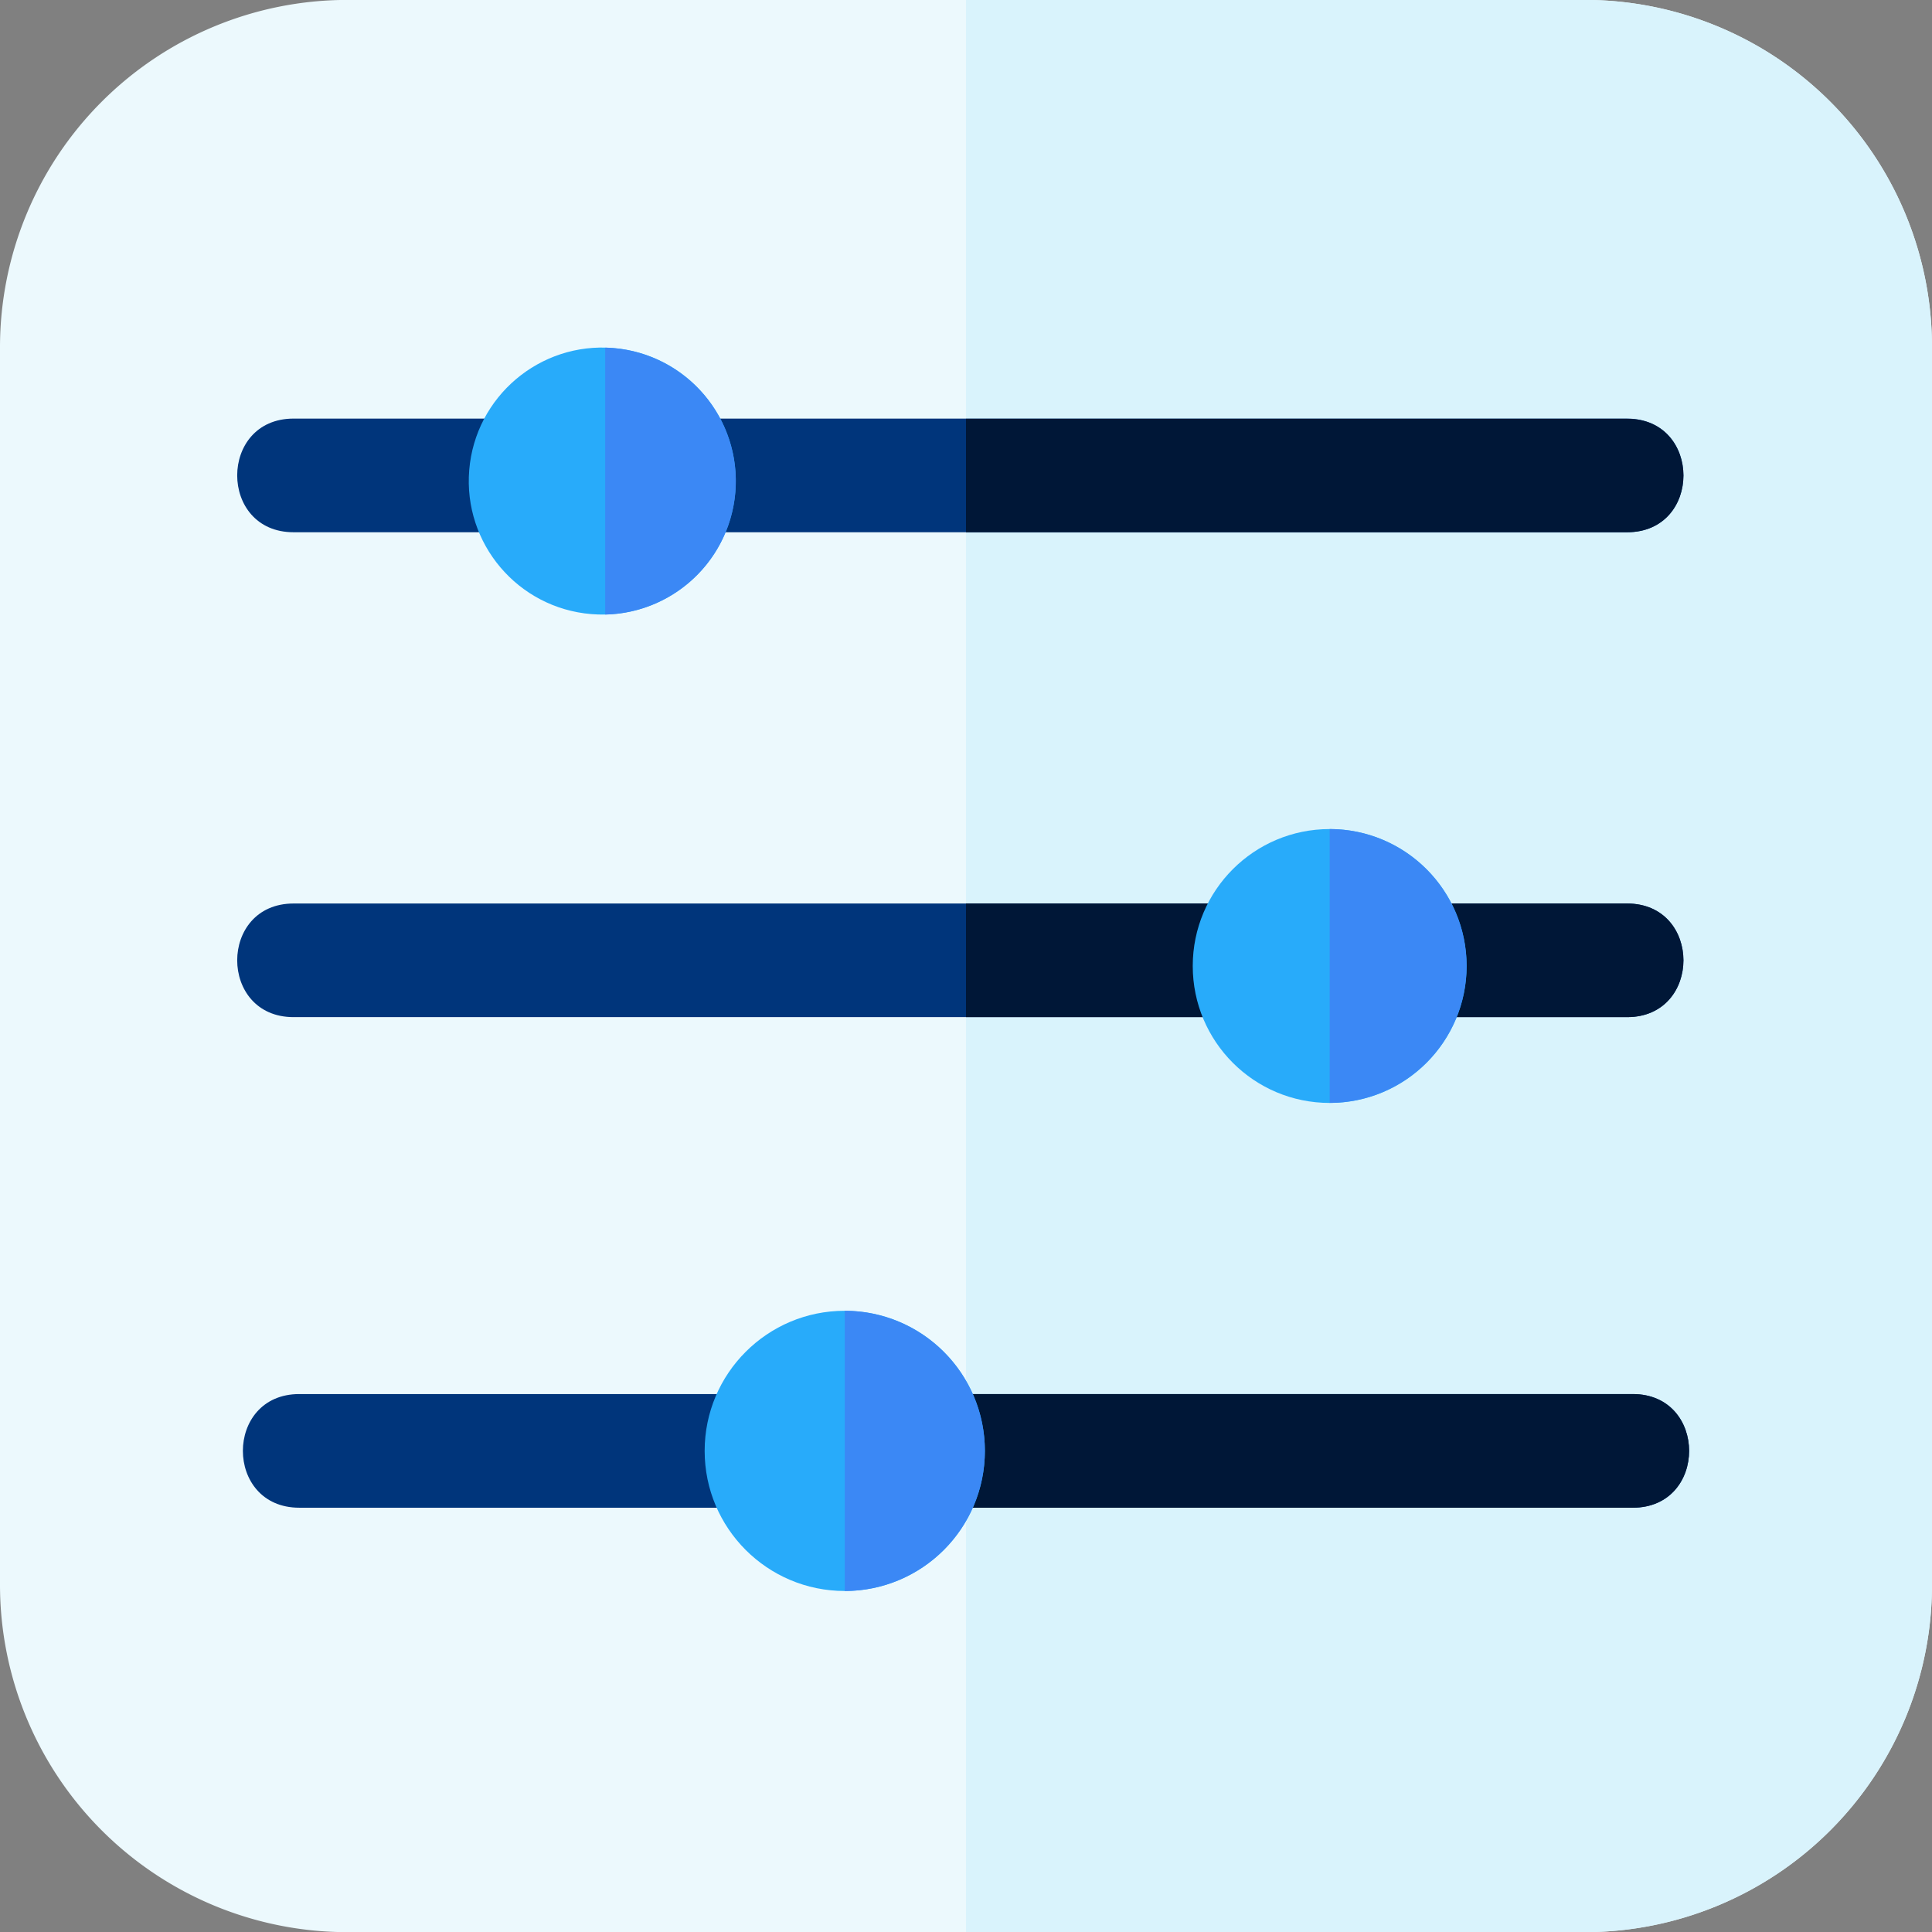
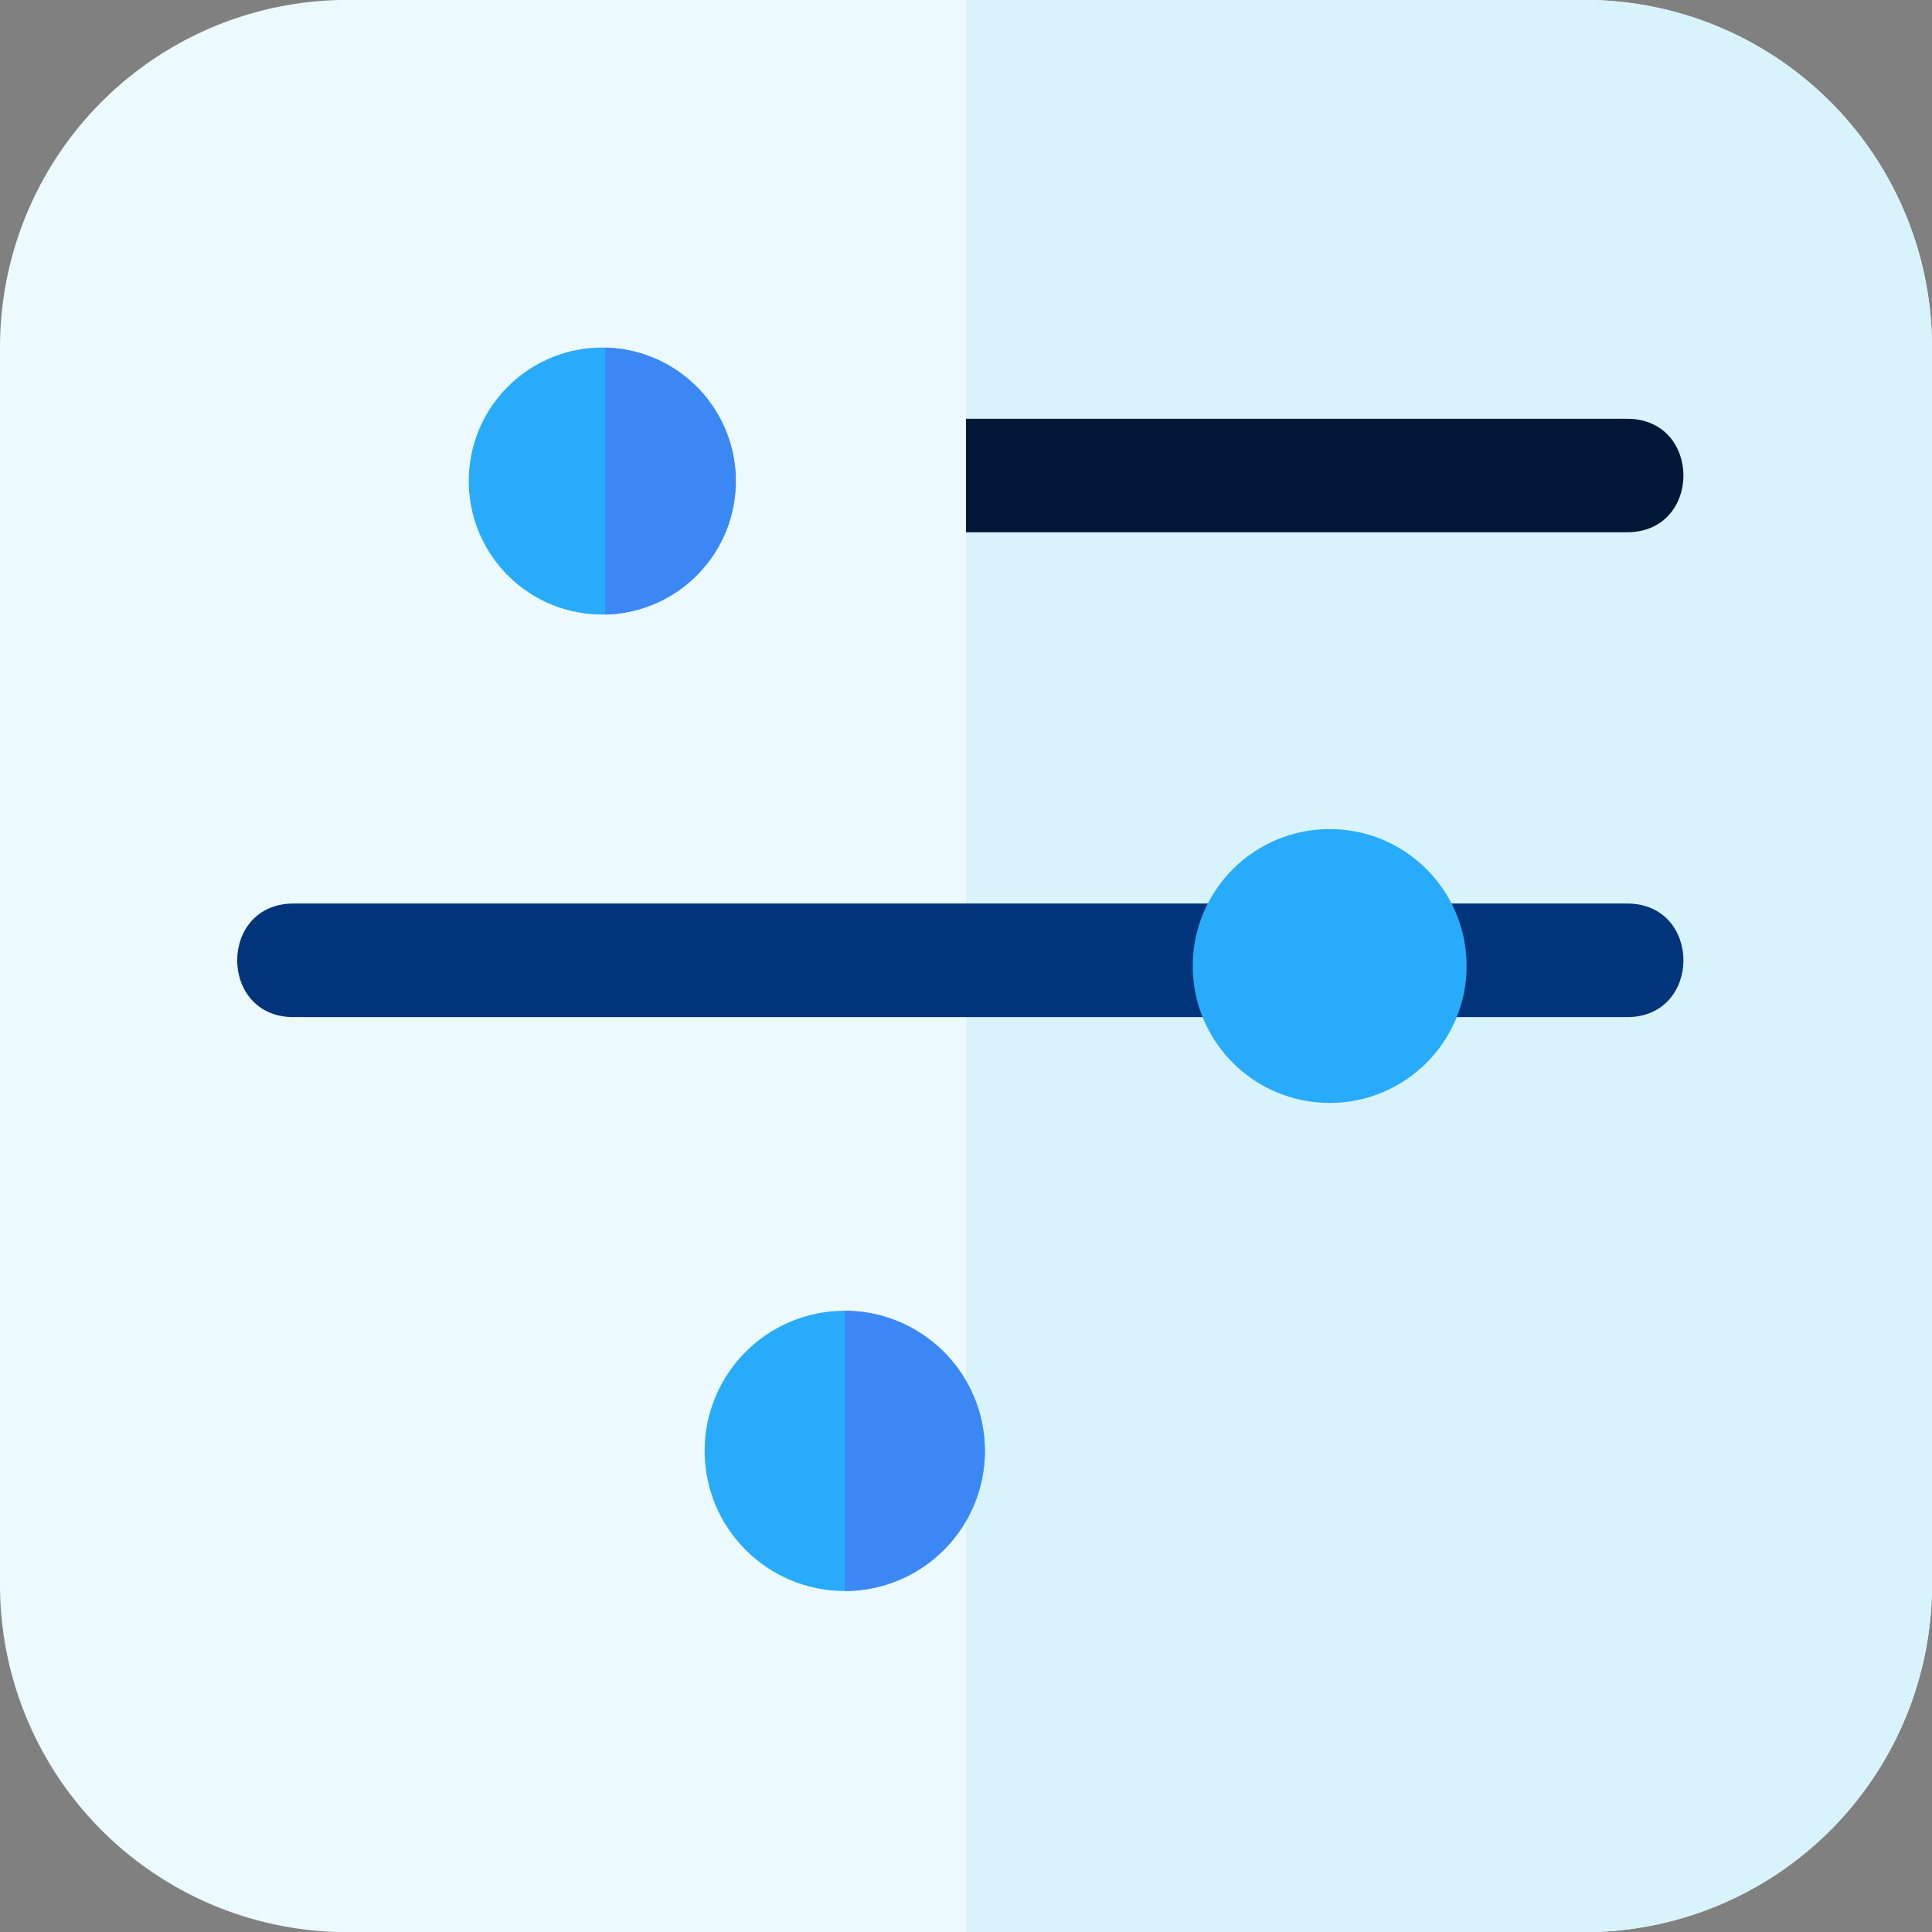
<svg xmlns="http://www.w3.org/2000/svg" id="Layer_5" data-name="Layer 5" viewBox="0 0 512 512">
  <rect x="0" y="0" width="512" height="512" fill="#808080" stroke="none" />
  <defs>
    <style>.cls-1{fill:#ecf9fd;}.cls-2{fill:#d9f3fc;}.cls-3{fill:#00357b;}.cls-4{fill:#001737;}.cls-5{fill:#28abfa;}.cls-6{fill:#3b88f5;}</style>
  </defs>
  <path class="cls-1" d="M1024,670V998.06a92.06,92.06,0,0,1-92,92H604a92.06,92.06,0,0,1-92-92V670a92.06,92.06,0,0,1,92-92H932A92.06,92.06,0,0,1,1024,670Z" transform="translate(-512 -578.02)" />
  <path class="cls-2" d="M1024,670V998.06a92.06,92.06,0,0,1-92,92H768V578H932a92.06,92.06,0,0,1,92,92Z" transform="translate(-512 -578.02)" />
-   <path class="cls-3" d="M944.69,977.58H591.31c-19.92,0-19.93-30.12,0-30.12H944.69C964.61,947.46,964.62,977.58,944.69,977.58Z" transform="translate(-512 -578.02)" />
-   <path class="cls-4" d="M944.69,977.58H768V947.46H944.69C964.61,947.46,964.62,977.58,944.69,977.58Z" transform="translate(-512 -578.02)" />
  <path class="cls-3" d="M943.18,847.57H589.8c-19.92,0-19.92-30.11,0-30.11H943.18C963.11,817.46,963.11,847.57,943.18,847.57Z" transform="translate(-512 -578.02)" />
-   <path class="cls-4" d="M943.18,847.57H768V817.46H943.18C963.11,817.46,963.11,847.57,943.18,847.57Z" transform="translate(-512 -578.02)" />
-   <path class="cls-3" d="M943.18,719.07H589.8c-19.92,0-19.92-30.12,0-30.12H943.18C963.11,689,963.11,719.07,943.18,719.07Z" transform="translate(-512 -578.02)" />
  <path class="cls-4" d="M943.18,719.07H768V689H943.18C963.11,689,963.11,719.07,943.18,719.07Z" transform="translate(-512 -578.02)" />
  <circle class="cls-5" cx="352.38" cy="256" r="36.29" />
-   <path class="cls-6" d="M900.66,834a36.32,36.32,0,0,1-36.28,36.29V797.73A36.32,36.32,0,0,1,900.66,834Z" transform="translate(-512 -578.02)" />
  <circle class="cls-5" cx="223.87" cy="384.5" r="37.13" />
  <path class="cls-6" d="M773,962.52a37.16,37.16,0,0,1-37.13,37.13V925.4A37.16,37.16,0,0,1,773,962.52Z" transform="translate(-512 -578.02)" />
  <circle class="cls-5" cx="671.62" cy="705.52" r="35.38" transform="translate(-598.89 738.64) rotate(-85.27)" />
  <path class="cls-6" d="M707,705.52a35.4,35.4,0,0,1-34.62,35.36V670.16A35.4,35.4,0,0,1,707,705.52Z" transform="translate(-512 -578.02)" />
</svg>